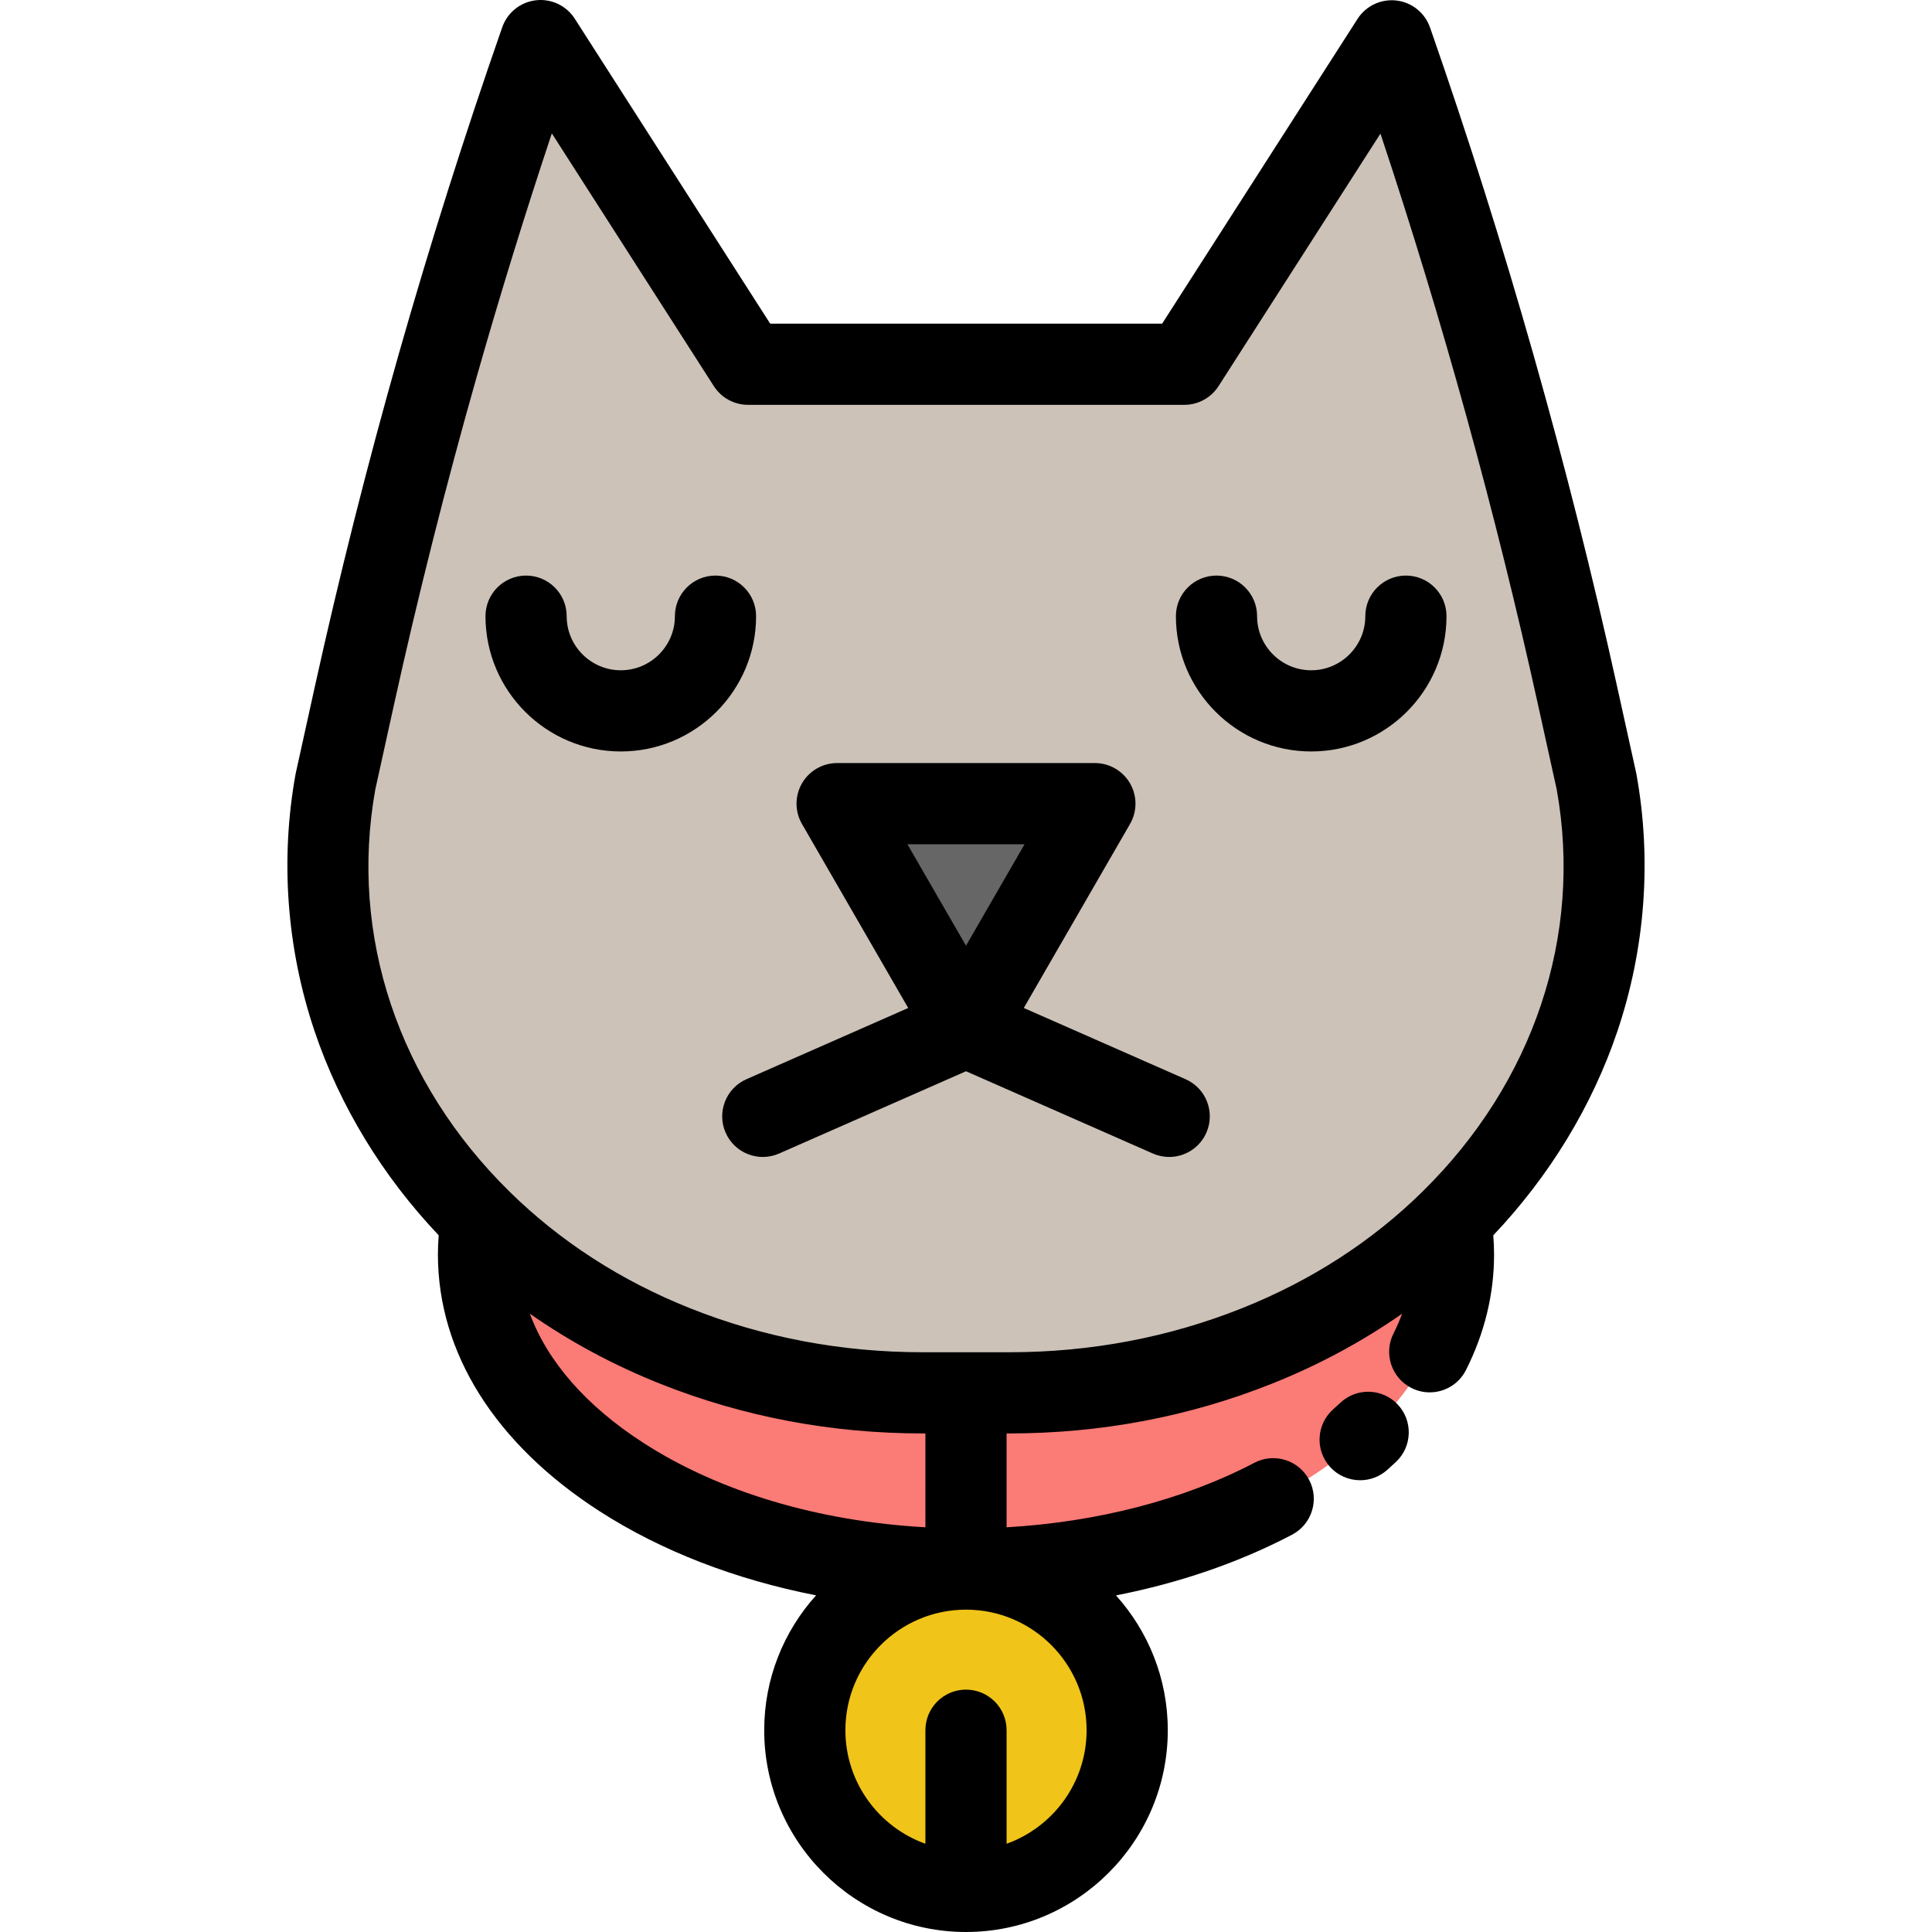
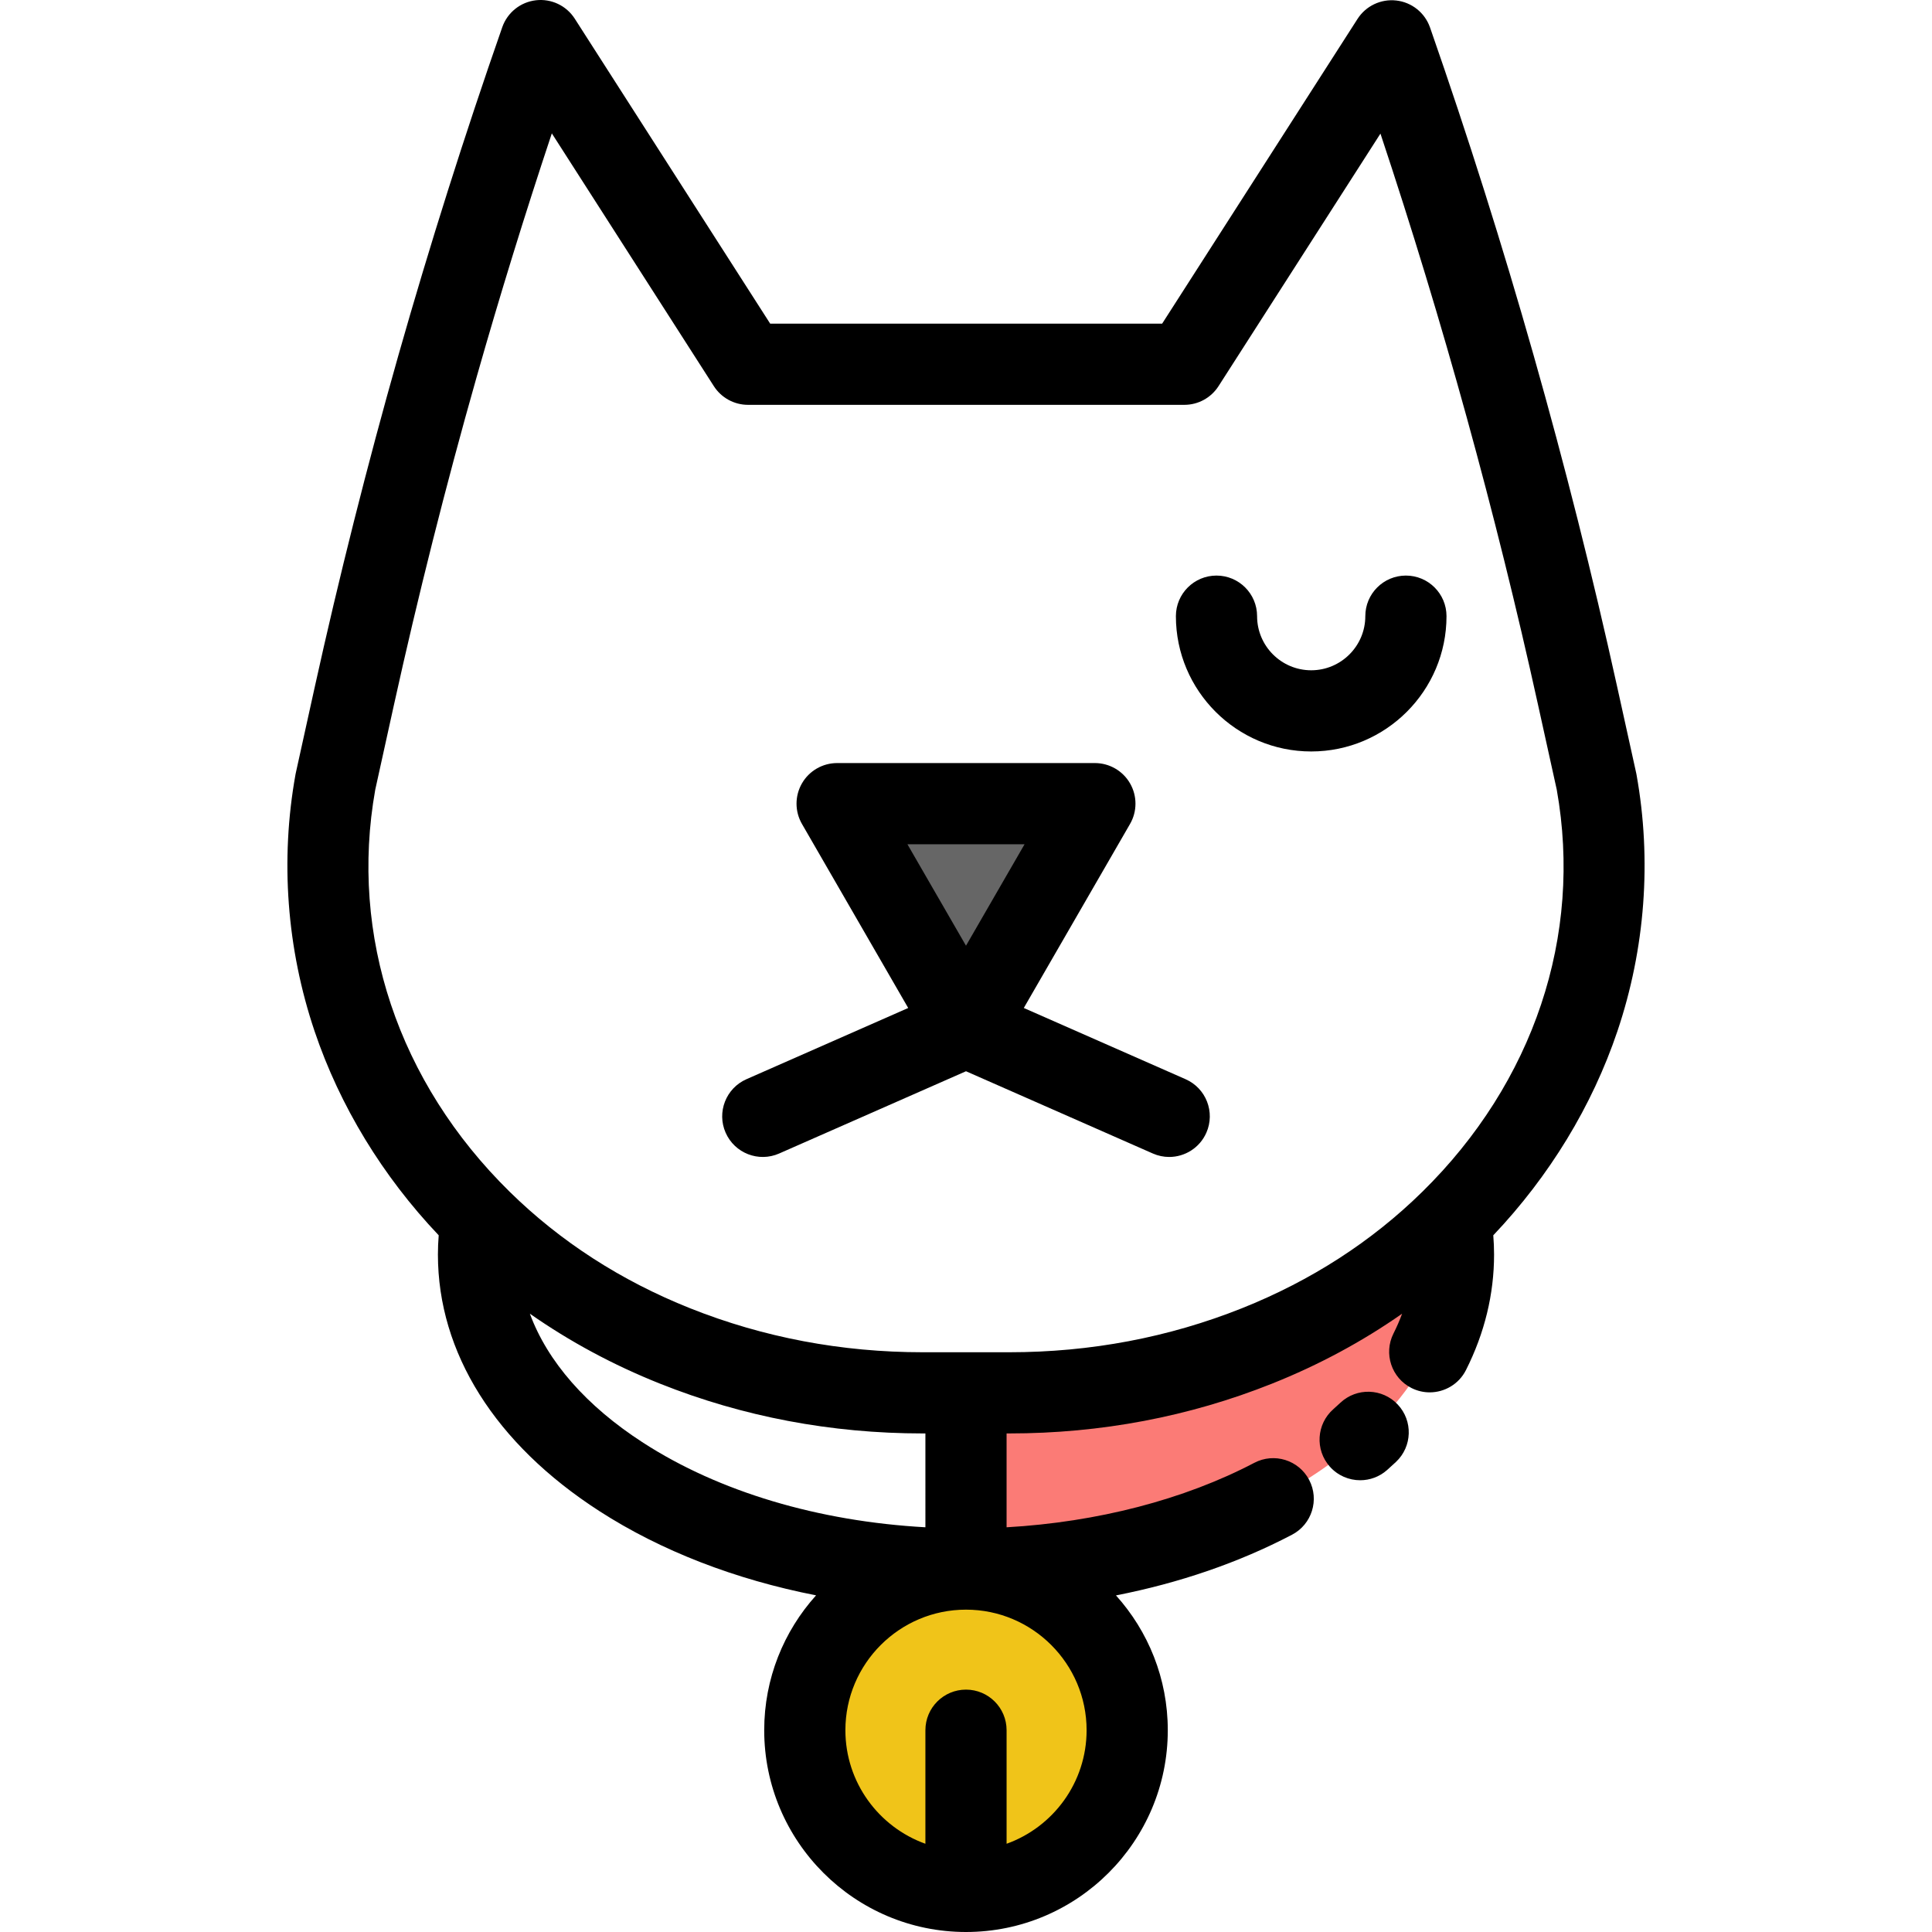
<svg xmlns="http://www.w3.org/2000/svg" height="800px" width="800px" version="1.1" id="Layer_1" viewBox="0 0 511.998 511.998" xml:space="preserve">
-   <path style="fill:#CCC2B8;" d="M255.999,272.136l34.156-59.156h-68.311L255.999,272.136z M423.109,207.181  c7.702,42.826-7.283,85.523-38.663,116.344c-14.028,13.781-31.326,25.184-51.346,33.166c-20.009,7.982-42.224,12.425-65.622,12.425  h-11.478h-11.478c-23.398,0-45.612-4.443-65.622-12.425c-20.02-7.982-37.318-19.385-51.346-33.166  c-31.38-30.821-46.366-73.518-38.663-116.344l4.97-22.548c6.476-29.347,13.834-58.532,22.064-87.524  c8.24-28.981,17.352-57.779,27.335-86.352l54.972,85.771h115.634l54.95-85.706l0.118,0.333  c19.837,56.876,36.232,114.644,49.109,173.058L423.109,207.181z" />
  <path style="fill:#FB7B76;" d="M384.446,323.525c0.484,2.937,0.742,5.917,0.742,8.94c0,46.032-57.844,83.35-129.189,83.35v-46.699  h11.478c23.398,0,45.612-4.443,65.622-12.425C353.119,348.709,370.418,337.306,384.446,323.525z" />
  <polygon style="fill:#666666;" points="290.155,212.979 255.999,272.136 221.844,212.979 " />
  <path style="fill:#F0C419;" d="M255.999,501.242c-23.592,0-42.719-19.127-42.719-42.719c0-23.592,19.127-42.708,42.719-42.708  s42.719,19.116,42.719,42.708C298.718,482.115,279.591,501.242,255.999,501.242z" />
-   <path style="fill:#FB7B76;" d="M255.999,369.116v46.699c-71.345,0-129.189-37.318-129.189-83.35c0-3.023,0.258-6.003,0.742-8.94  c14.028,13.781,31.326,25.184,51.346,33.166c20.009,7.982,42.224,12.425,65.622,12.425L255.999,369.116L255.999,369.116z" />
  <path d="M355.211,371.743c-0.616,0.581-1.247,1.154-1.889,1.722c-4.448,3.938-4.862,10.737-0.923,15.186  c2.127,2.401,5.086,3.626,8.059,3.626c2.534,0,5.08-0.891,7.127-2.703c0.801-0.71,1.59-1.429,2.361-2.153  c4.329-4.069,4.541-10.877,0.471-15.207C366.348,367.885,359.542,367.675,355.211,371.743z" />
  <path d="M116.26,327.367c-0.136,1.708-0.208,3.411-0.208,5.098c0,26.043,15.188,50.184,42.766,67.977  c16.372,10.563,36.045,18.148,57.448,22.34c-8.537,9.477-13.744,22.011-13.744,35.74c0,29.487,23.99,53.476,53.476,53.476  c29.487,0,53.476-23.99,53.476-53.476c0-13.721-5.201-26.249-13.731-35.725c16.807-3.291,32.562-8.693,46.663-16.087  c5.263-2.758,7.29-9.261,4.532-14.523c-2.757-5.261-9.258-7.292-14.523-4.532c-18.638,9.771-41.625,15.716-65.66,17.091v-24.872  h0.721c24.248,0,47.668-4.438,69.605-13.19c12.411-4.949,23.937-11.159,34.489-18.542c-0.652,1.765-1.411,3.517-2.284,5.25  c-2.67,5.307-0.534,11.774,4.773,14.445c1.551,0.781,3.203,1.151,4.828,1.151c3.935,0,7.727-2.169,9.617-5.923  c4.936-9.806,7.438-20.101,7.438-30.599c0-1.687-0.072-3.391-0.208-5.099c14.88-15.679,26.209-34.267,32.889-54.072  c7.382-21.888,9.135-45.407,5.069-68.017c-0.024-0.138-0.053-0.275-0.082-0.413l-5.067-22.967  c-12.914-58.58-29.551-117.218-49.48-174.353l-0.118-0.333c-1.376-3.865-4.832-6.612-8.909-7.077  c-4.079-0.468-8.064,1.426-10.28,4.881l-51.777,80.755h-103.87L152.316,4.952c-2.219-3.464-6.215-5.358-10.311-4.879  c-4.088,0.48-7.544,3.25-8.901,7.136c-9.982,28.57-19.244,57.828-27.529,86.963c-8.254,29.078-15.73,58.735-22.22,88.146  l-4.97,22.548c-0.03,0.137-0.058,0.273-0.082,0.411c-4.066,22.61-2.313,46.13,5.069,68.017  C90.053,293.099,101.38,311.687,116.26,327.367z M287.96,458.523c0,13.85-8.858,25.667-21.203,30.093v-30.093  c0-5.94-4.817-10.758-10.758-10.758c-5.94,0-10.758,4.817-10.758,10.758v30.093c-12.345-4.427-21.203-16.243-21.203-30.093  c0-17.617,14.338-31.95,31.961-31.95S287.96,440.905,287.96,458.523z M245.241,404.743c-28.37-1.579-54.602-9.376-74.759-22.381  c-15.123-9.757-25.4-21.56-30.062-34.224c10.553,7.385,22.081,13.597,34.493,18.546c21.94,8.752,45.36,13.19,69.607,13.19h0.721  V404.743z M99.442,209.289l4.923-22.338c6.399-28.995,13.77-58.234,21.907-86.899c6.145-21.614,12.837-43.296,19.967-64.709  l42.935,66.991c1.978,3.086,5.392,4.953,9.057,4.953h115.634c3.665,0,7.077-1.865,9.056-4.952l42.91-66.927  c16.527,49.696,30.532,100.434,41.706,151.124l5.021,22.758c6.89,38.704-6.095,77.535-35.649,106.562c-0.001,0-0.001,0-0.001,0  c-13.406,13.171-29.486,23.548-47.794,30.849c-19.393,7.736-40.13,11.659-61.636,11.659h-22.957  c-21.506,0-42.243-3.922-61.638-11.659c-18.306-7.299-34.386-17.678-47.793-30.849C105.537,286.823,92.55,247.992,99.442,209.289z" />
  <path d="M240.683,267.125L197.812,286c-5.438,2.395-7.906,8.743-5.511,14.181c2.395,5.439,8.743,7.906,14.181,5.511l49.518-21.801  l49.517,21.8c1.41,0.621,2.881,0.914,4.329,0.914c4.135,0,8.078-2.398,9.851-6.426c2.395-5.438-0.073-11.786-5.511-14.181  l-42.871-18.875l28.157-48.767c1.921-3.328,1.921-7.429,0-10.758s-5.474-5.379-9.316-5.379h-68.311c-3.843,0-7.395,2.05-9.316,5.379  c-1.921,3.329-1.921,7.429,0,10.758L240.683,267.125z M271.52,223.737l-15.522,26.884l-15.522-26.884H271.52z" />
-   <path d="M164.516,199.145c19.77,0,35.855-16.085,35.855-35.855c0-5.941-4.817-10.758-10.758-10.758s-10.758,4.816-10.758,10.758  c0,7.907-6.432,14.34-14.34,14.34c-7.908,0-14.34-6.433-14.34-14.34c0-5.941-4.817-10.758-10.758-10.758  c-5.94,0-10.758,4.816-10.758,10.758C128.661,183.06,144.746,199.145,164.516,199.145z" />
  <path d="M347.482,199.145c19.77,0,35.855-16.085,35.855-35.855c0-5.941-4.817-10.758-10.758-10.758  c-5.94,0-10.758,4.816-10.758,10.758c0,7.907-6.432,14.34-14.34,14.34c-7.908,0-14.34-6.433-14.34-14.34  c0-5.941-4.817-10.758-10.758-10.758c-5.94,0-10.758,4.816-10.758,10.758C311.627,183.06,327.712,199.145,347.482,199.145z" />
</svg>